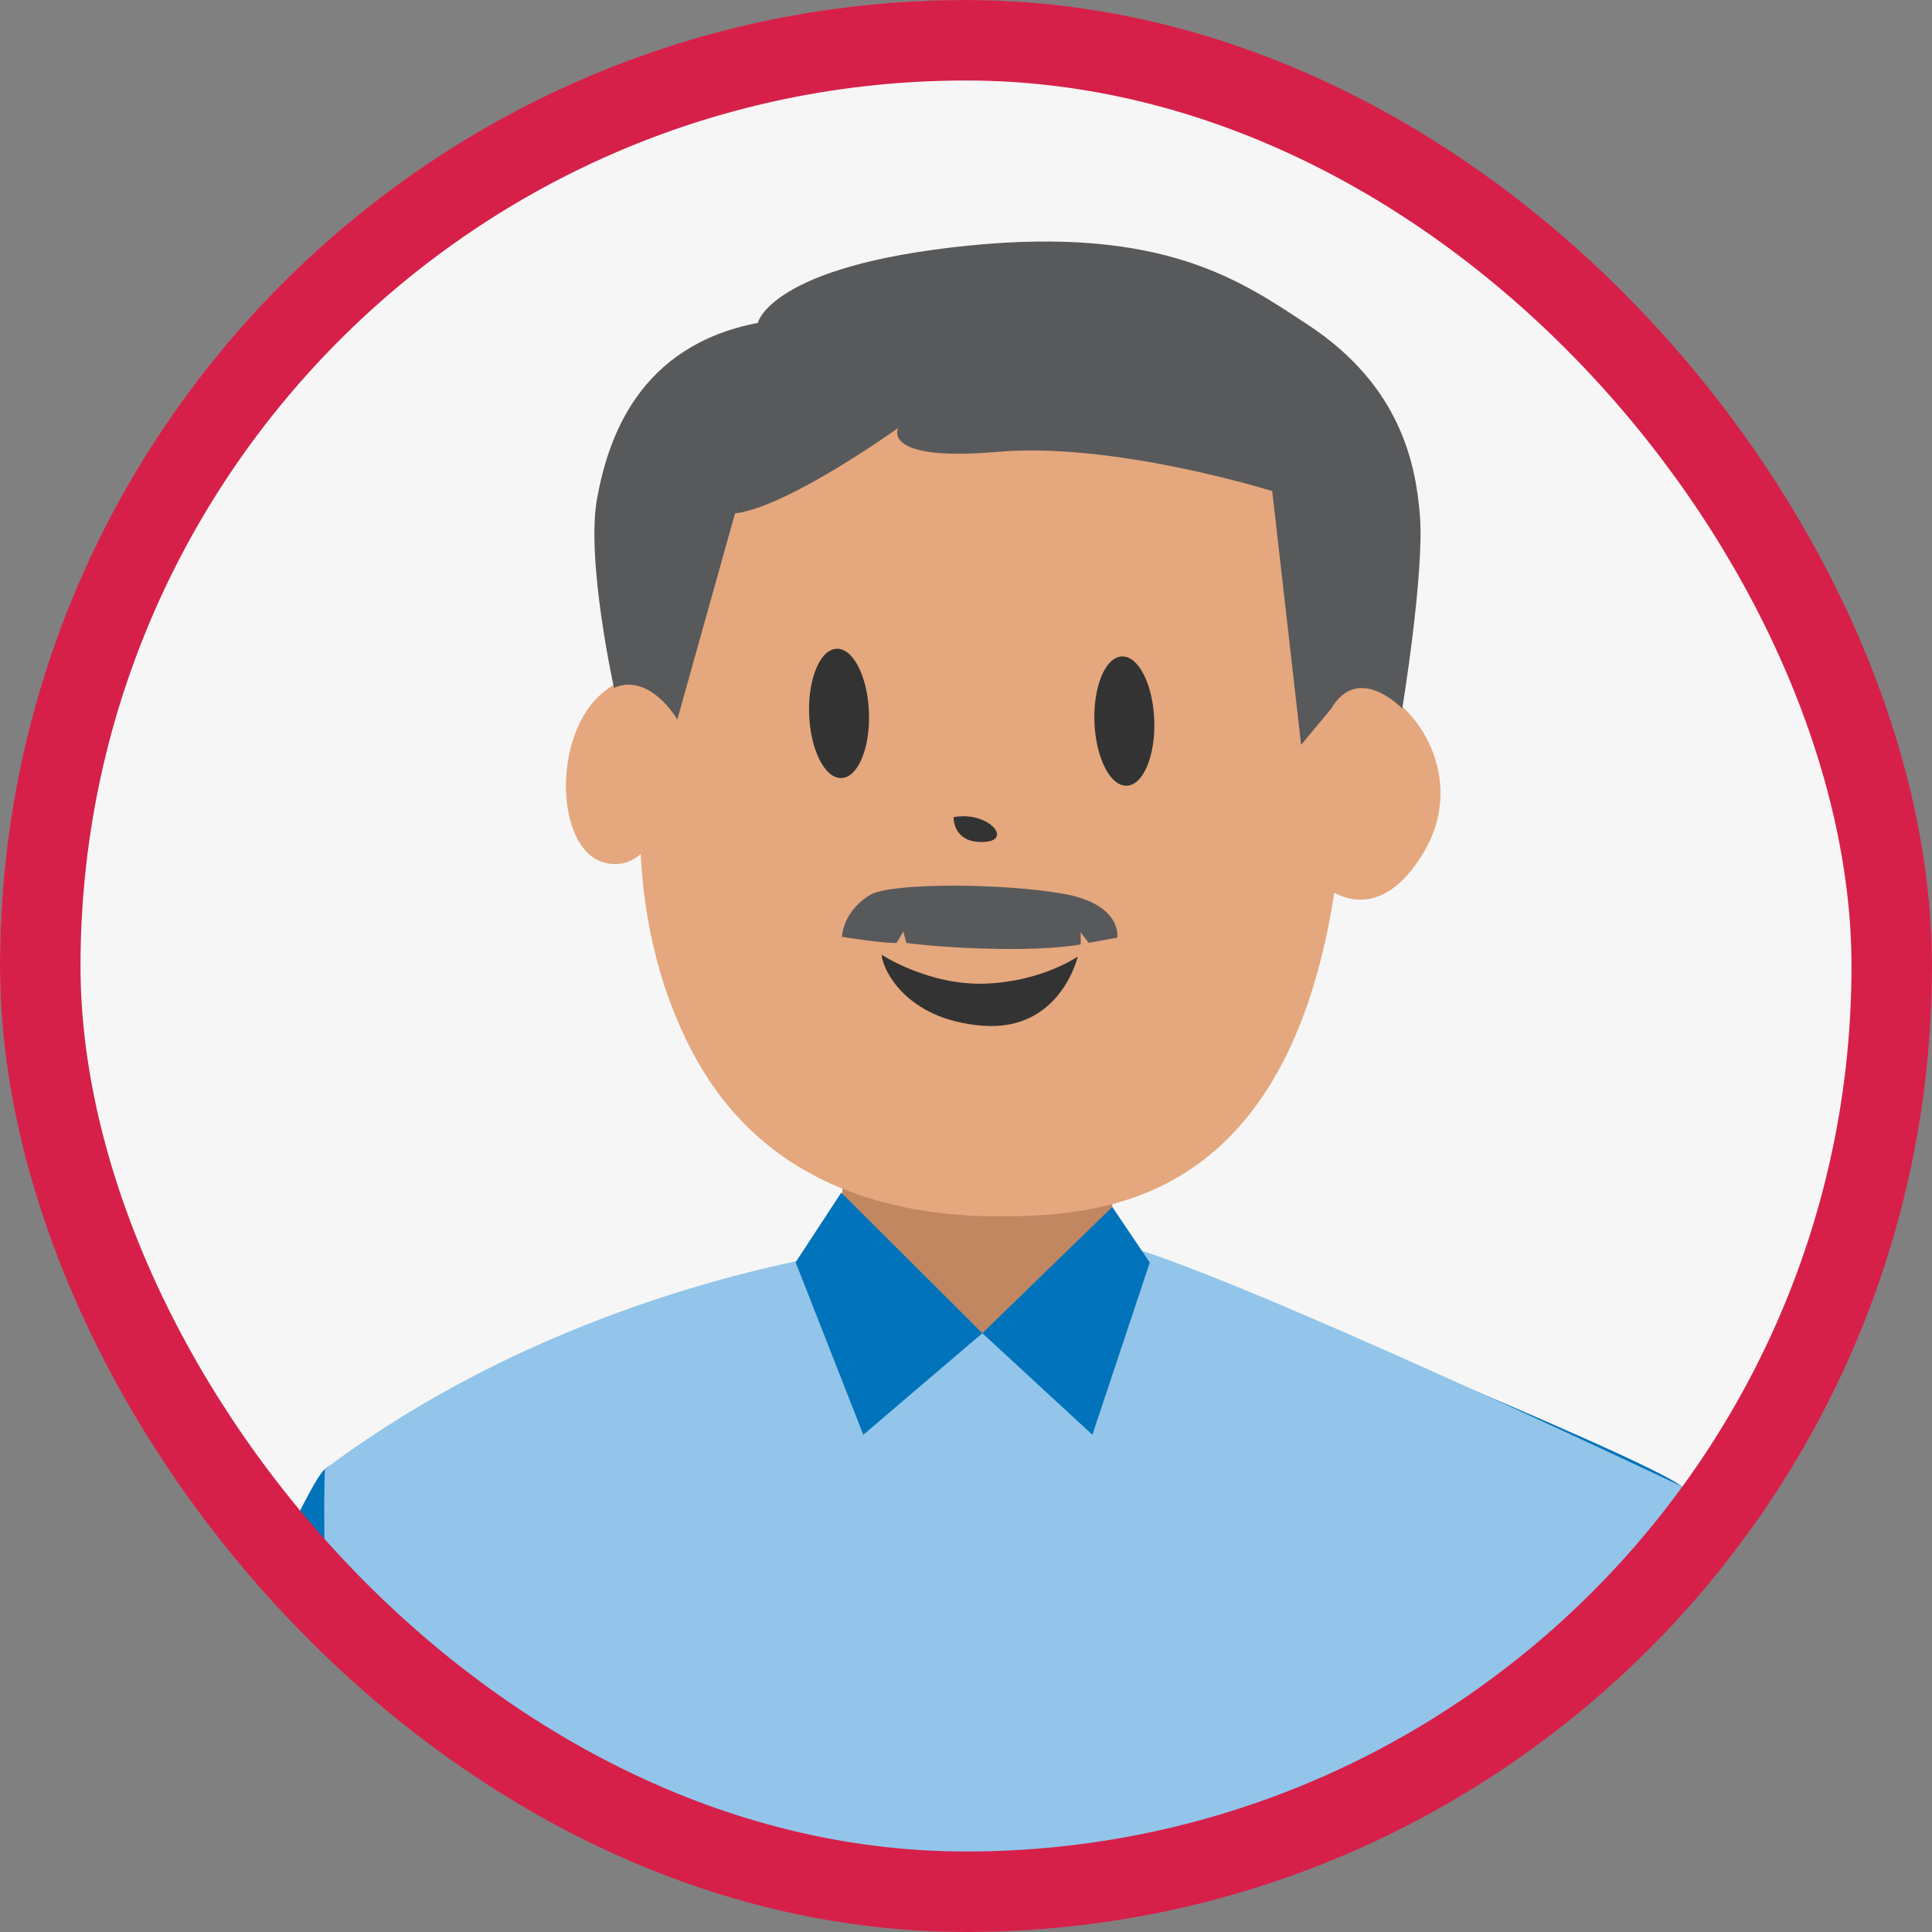
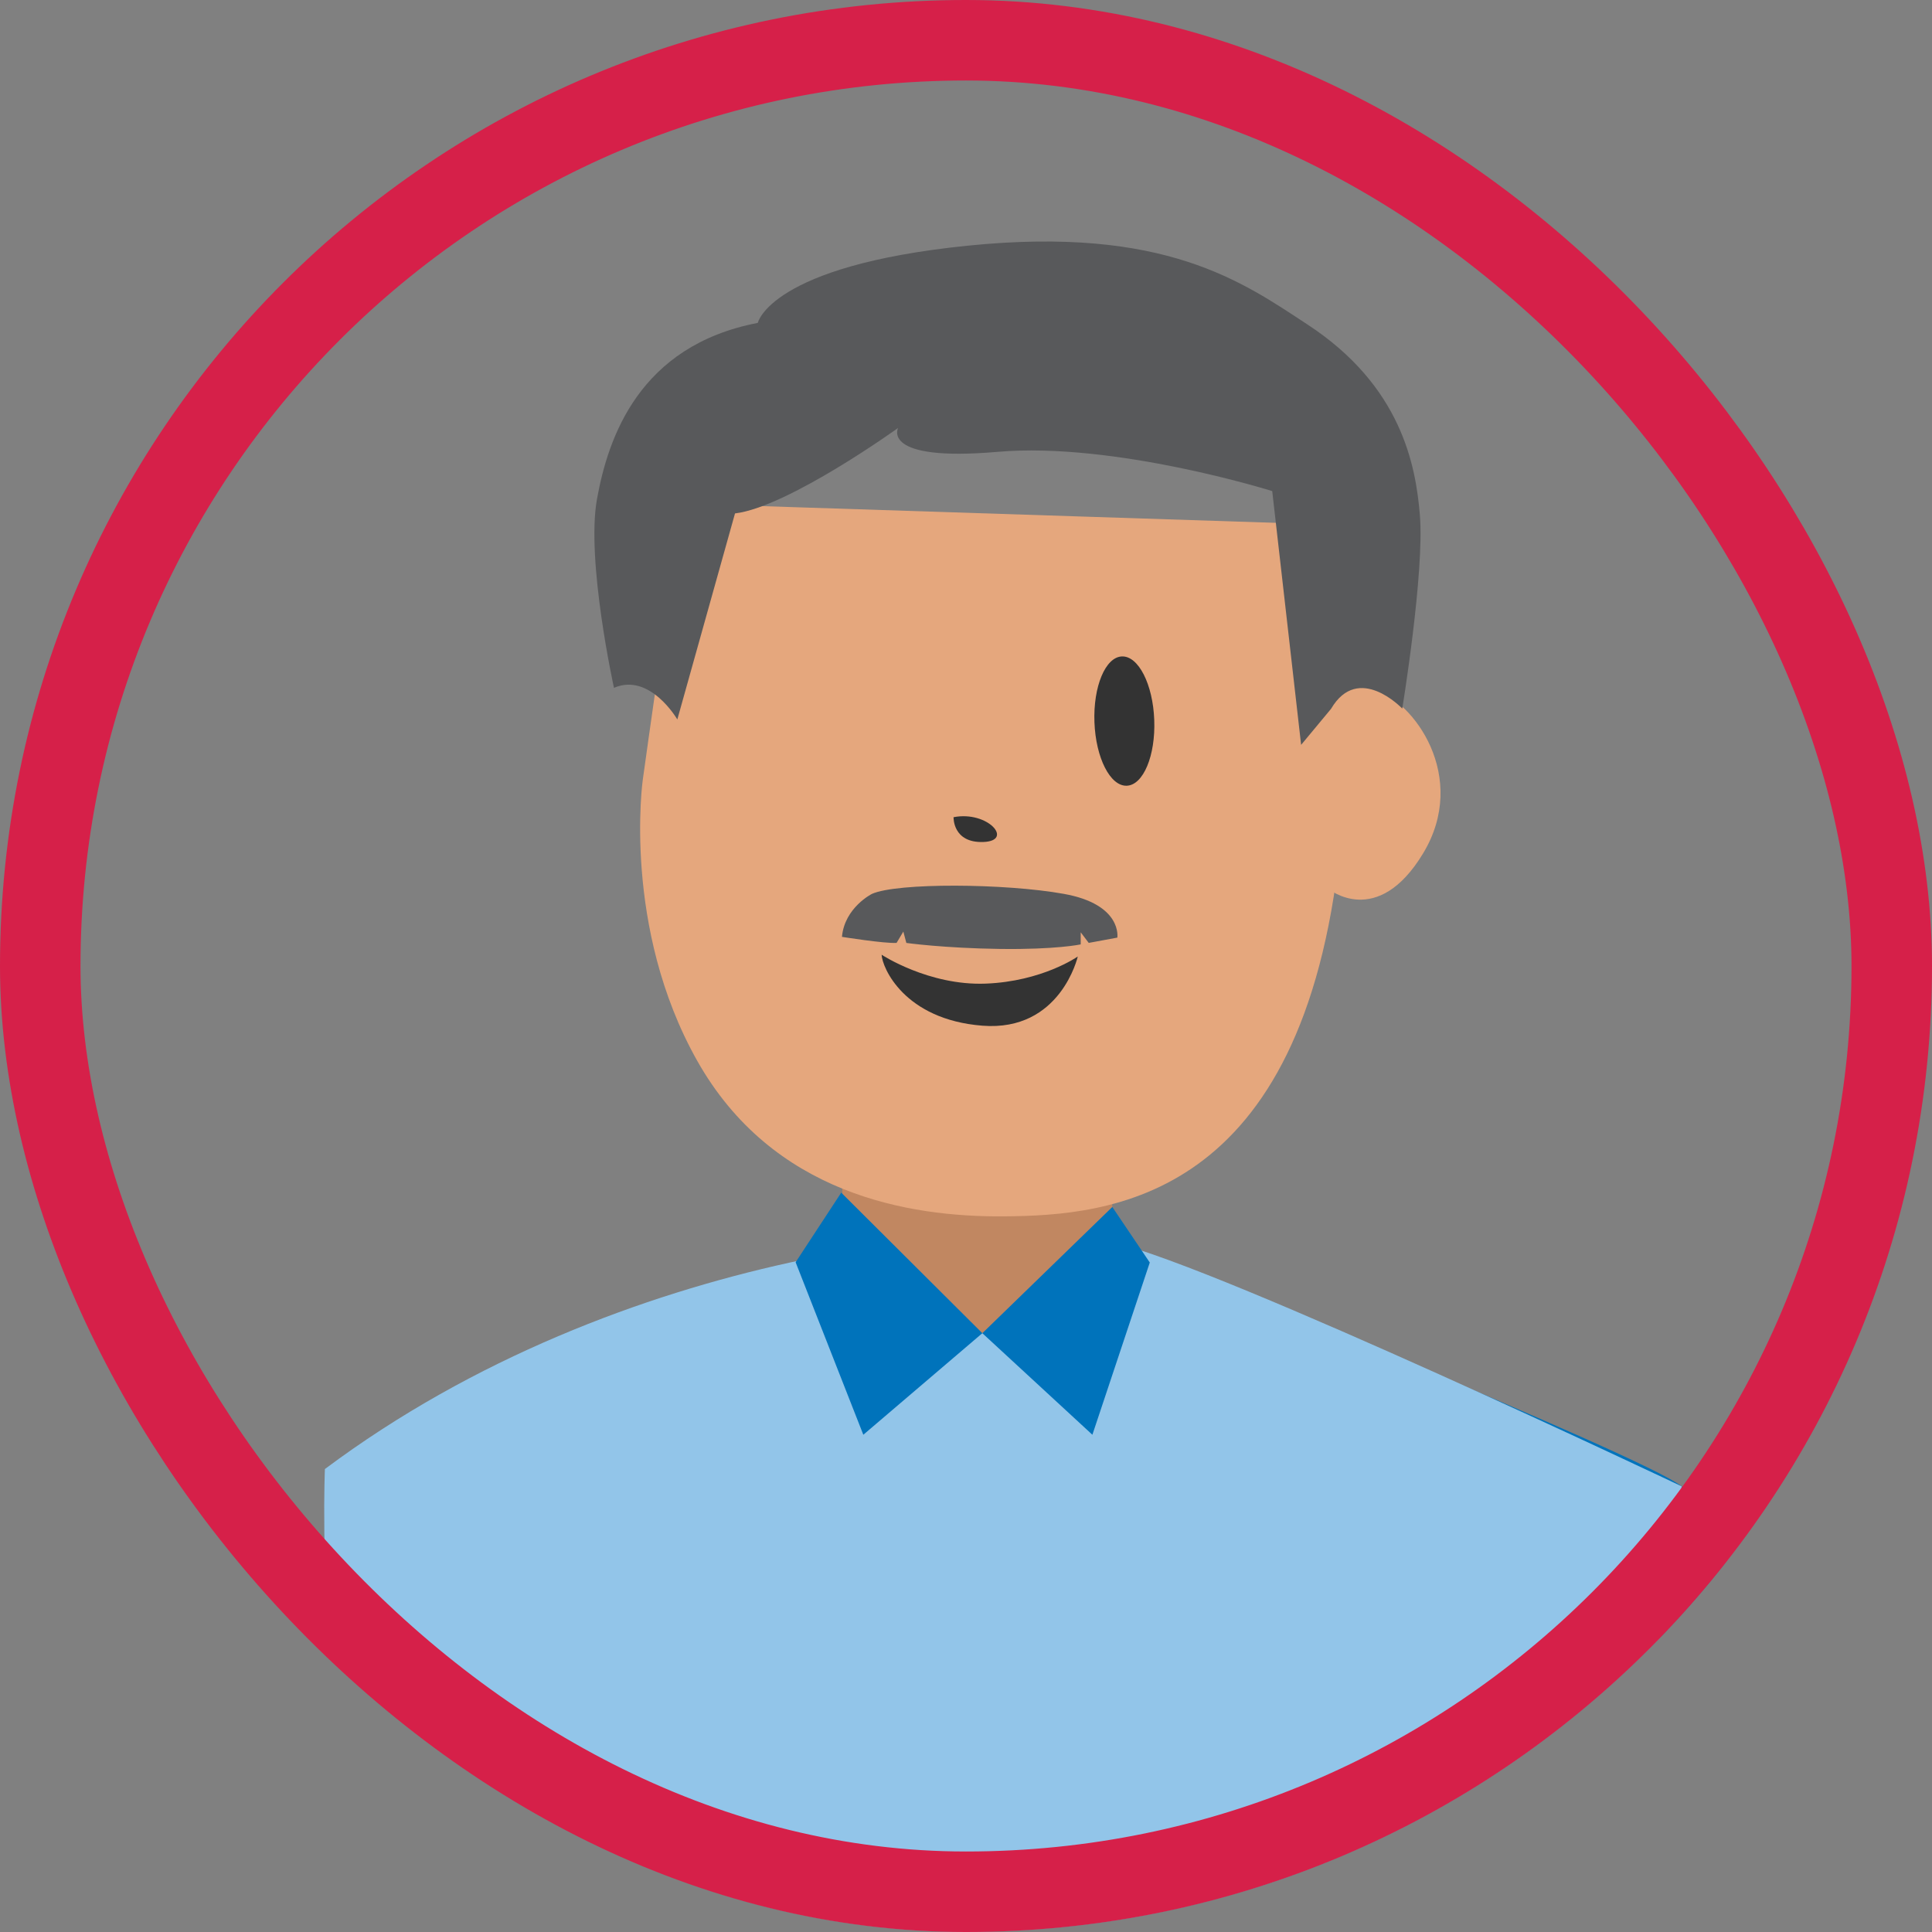
<svg xmlns="http://www.w3.org/2000/svg" width="48" height="48" viewBox="0 0 48 48" fill="none">
  <rect x="0" y="0" width="48" height="48" fill="#808080" stroke="none" />
  <g clip-path="url(#clip0_1652_1082)">
    <mask id="mask0_1652_1082" style="mask-type:alpha" maskUnits="userSpaceOnUse" x="0" y="0" width="48" height="48">
      <circle cx="24" cy="24" r="24" fill="#D9D9D9" />
    </mask>
    <g mask="url(#mask0_1652_1082)">
-       <circle cx="24" cy="24" r="24" fill="#F6F6F6" />
      <path d="M24.925 31.44L28.792 31.298C28.792 31.298 40.88 36.19 41.778 36.927C42.677 37.665 51.261 57.971 49.649 62.767C48.032 67.564 35.729 78.355 35.729 78.355L35.591 69.962C35.591 69.962 30.534 70.044 24.925 70.05V31.44Z" fill="#0073BB" />
-       <path d="M24.925 31.01L21.058 30.869C21.058 30.869 8.97 35.761 8.072 36.498C7.173 37.236 -1.41 57.542 0.201 62.338C1.818 67.134 14.122 77.926 14.122 77.926L14.259 69.532C14.259 69.532 19.316 69.615 24.925 69.621V31.01Z" fill="#0073BB" />
      <path d="M8.072 36.498C8.072 36.498 7.658 45.958 10.909 51.733C10.909 51.733 10.617 67.749 13.961 69.698C13.961 69.698 24.993 70.847 29.834 70.647C34.676 70.447 35.92 70.004 36.521 69.376C37.122 68.748 37.449 68.125 37.903 64.951C38.357 61.777 39.175 48.764 39.175 48.764C39.175 48.764 41.643 40.278 41.779 36.927C41.779 36.927 30.39 31.515 27.667 30.867C24.945 30.22 15.46 30.975 8.072 36.498Z" fill="#92C5E9" />
      <path d="M20.9 28.846L21.029 32.264C21.029 32.264 22.368 33.289 24.406 33.122C26.445 32.956 27.724 32.355 27.724 32.355L27.583 28.595L20.9 28.846Z" fill="#C18761" />
-       <path d="M17.035 12.513C16.902 12.636 15.969 19.379 15.969 19.379C15.969 19.379 15.454 23.042 17.322 26.355C19.19 29.667 22.566 30.24 24.945 30.22C27.592 30.198 32.369 29.815 33.292 21.093L32.989 13.032C32.991 13.032 23.604 6.468 17.035 12.513Z" fill="#E5A77D" />
-       <path d="M16.819 17.596C16.819 17.596 16.338 16.134 15.012 17.18C13.685 18.226 13.795 21.152 15.039 21.438C16.282 21.723 16.866 19.852 16.819 17.596Z" fill="#E5A77D" />
+       <path d="M17.035 12.513C16.902 12.636 15.969 19.379 15.969 19.379C15.969 19.379 15.454 23.042 17.322 26.355C19.19 29.667 22.566 30.24 24.945 30.22C27.592 30.198 32.369 29.815 33.292 21.093L32.989 13.032Z" fill="#E5A77D" />
      <path d="M32.673 18.034C32.673 18.034 33.1 16.846 34.113 17.122C35.127 17.398 36.501 19.307 35.357 21.201C34.214 23.094 33.001 22.081 33.001 22.081L32.673 18.034Z" fill="#E5A77D" />
-       <path d="M21.589 17.696C21.622 18.583 21.317 19.315 20.907 19.33C20.496 19.346 20.136 18.639 20.103 17.752C20.07 16.865 20.376 16.133 20.786 16.118C21.196 16.103 21.556 16.809 21.589 17.696Z" fill="#333333" />
      <path d="M28.677 17.887C28.711 18.774 28.405 19.506 27.994 19.521C27.584 19.537 27.224 18.83 27.191 17.943C27.158 17.056 27.464 16.324 27.874 16.309C28.284 16.294 28.644 17 28.677 17.887Z" fill="#333333" />
      <path d="M21.904 23.72C21.904 23.72 23.074 24.491 24.486 24.438C25.898 24.384 26.777 23.764 26.777 23.764C26.777 23.764 26.351 25.637 24.406 25.483C22.461 25.329 21.916 24.036 21.904 23.72Z" fill="#333333" />
      <path d="M23.691 20.303C23.691 20.303 23.666 20.947 24.432 20.919C25.198 20.89 24.541 20.136 23.691 20.303Z" fill="#333333" />
      <path d="M33.07 17.61L32.326 18.506L31.608 12.201C31.608 12.201 27.694 10.973 24.784 11.226C21.875 11.478 22.312 10.633 22.312 10.633C22.312 10.633 19.586 12.596 18.261 12.756L16.828 17.875C16.828 17.875 16.148 16.702 15.254 17.089C15.254 17.089 14.556 13.923 14.832 12.399C15.107 10.875 15.875 8.591 18.827 8.022C18.827 8.022 19.131 6.602 24.041 6.104C28.95 5.605 30.883 7.014 32.478 8.058C34.824 9.592 35.174 11.57 35.276 12.792C35.395 14.217 34.839 17.605 34.839 17.605C34.839 17.605 33.751 16.454 33.07 17.61Z" fill="#58595B" />
      <path d="M20.9 29.631L24.406 33.123L21.449 35.646L19.767 31.36L20.9 29.631Z" fill="#0073BB" />
      <path d="M27.635 29.987L24.406 33.123L27.14 35.646L28.566 31.367L27.635 29.987Z" fill="#0073BB" />
      <path d="M21.664 22.208C21.664 22.208 20.984 22.546 20.918 23.276C20.918 23.276 21.976 23.445 22.275 23.426L22.443 23.145L22.518 23.427C22.518 23.427 23.442 23.557 24.843 23.576C26.243 23.595 26.85 23.463 26.85 23.463V23.163L27.049 23.426L27.76 23.295C27.76 23.295 27.891 22.47 26.431 22.208C24.971 21.945 22.288 21.928 21.664 22.208Z" fill="#58595B" />
    </g>
  </g>
  <rect x="1" y="1" width="46" height="46" rx="23" stroke="#D62049" stroke-width="2" />
  <defs>
    <clipPath id="clip0_1652_1082">
      <rect width="48" height="48" rx="24" fill="white" />
    </clipPath>
  </defs>
</svg>